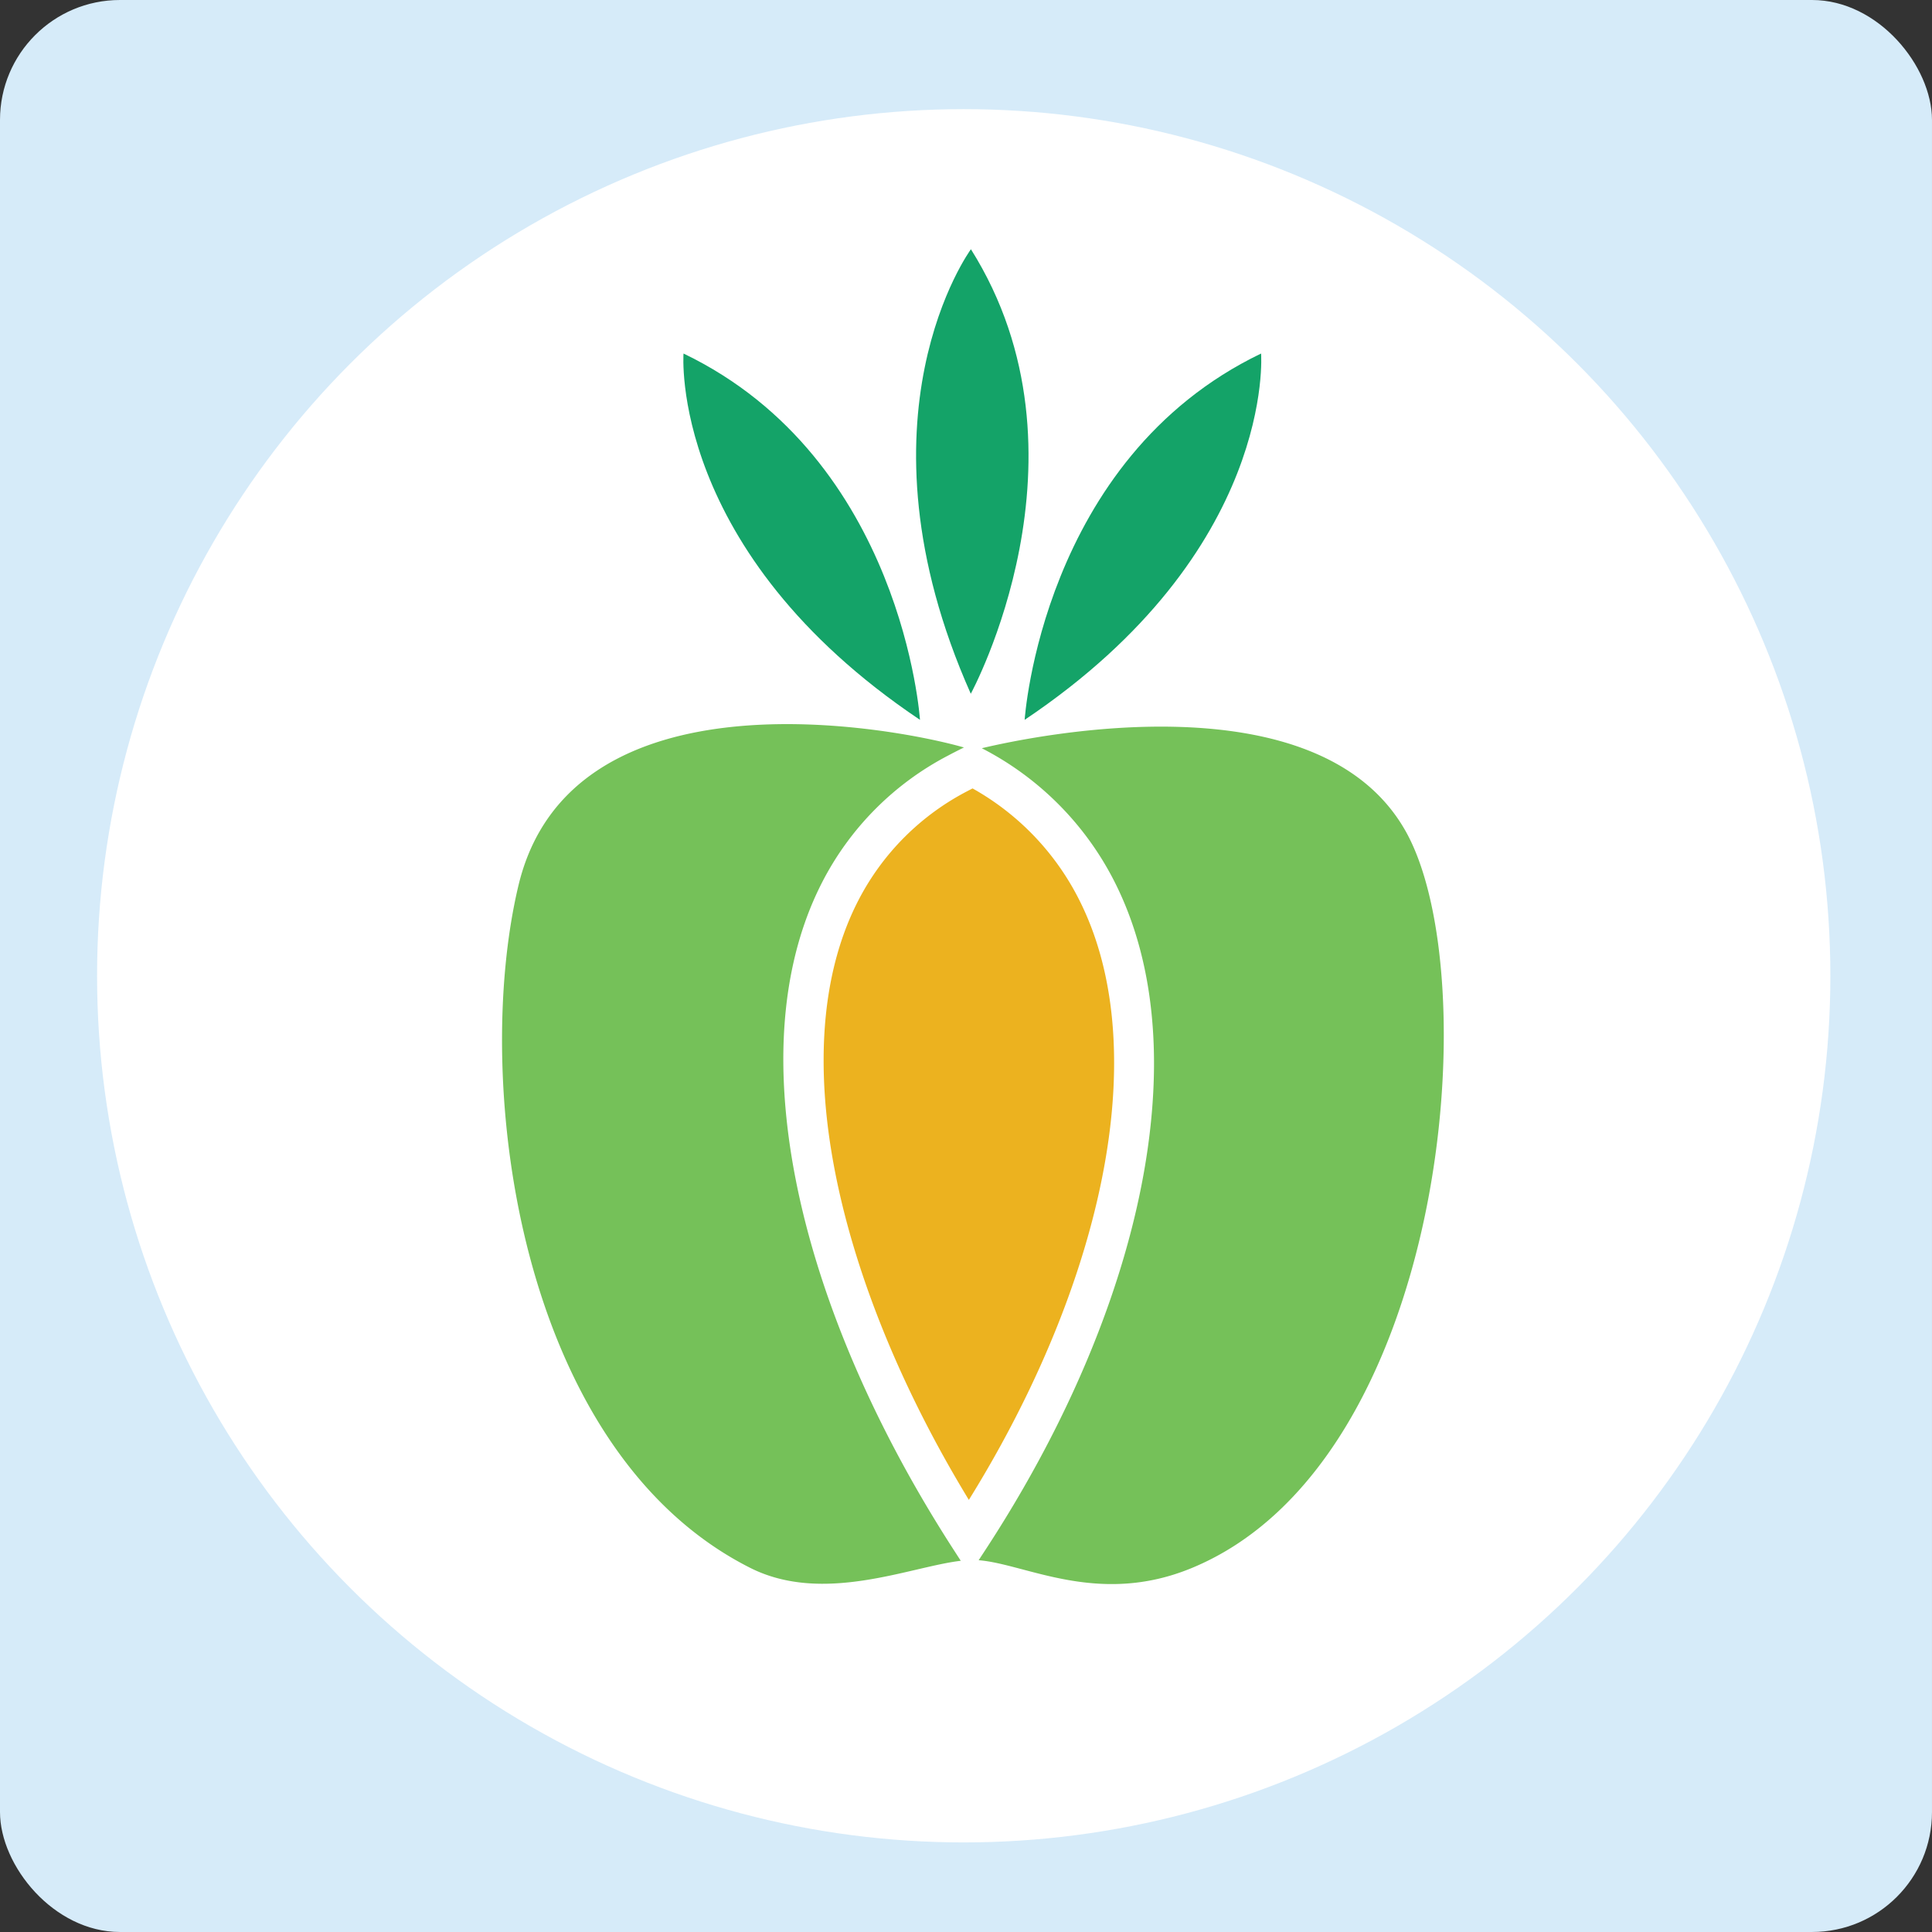
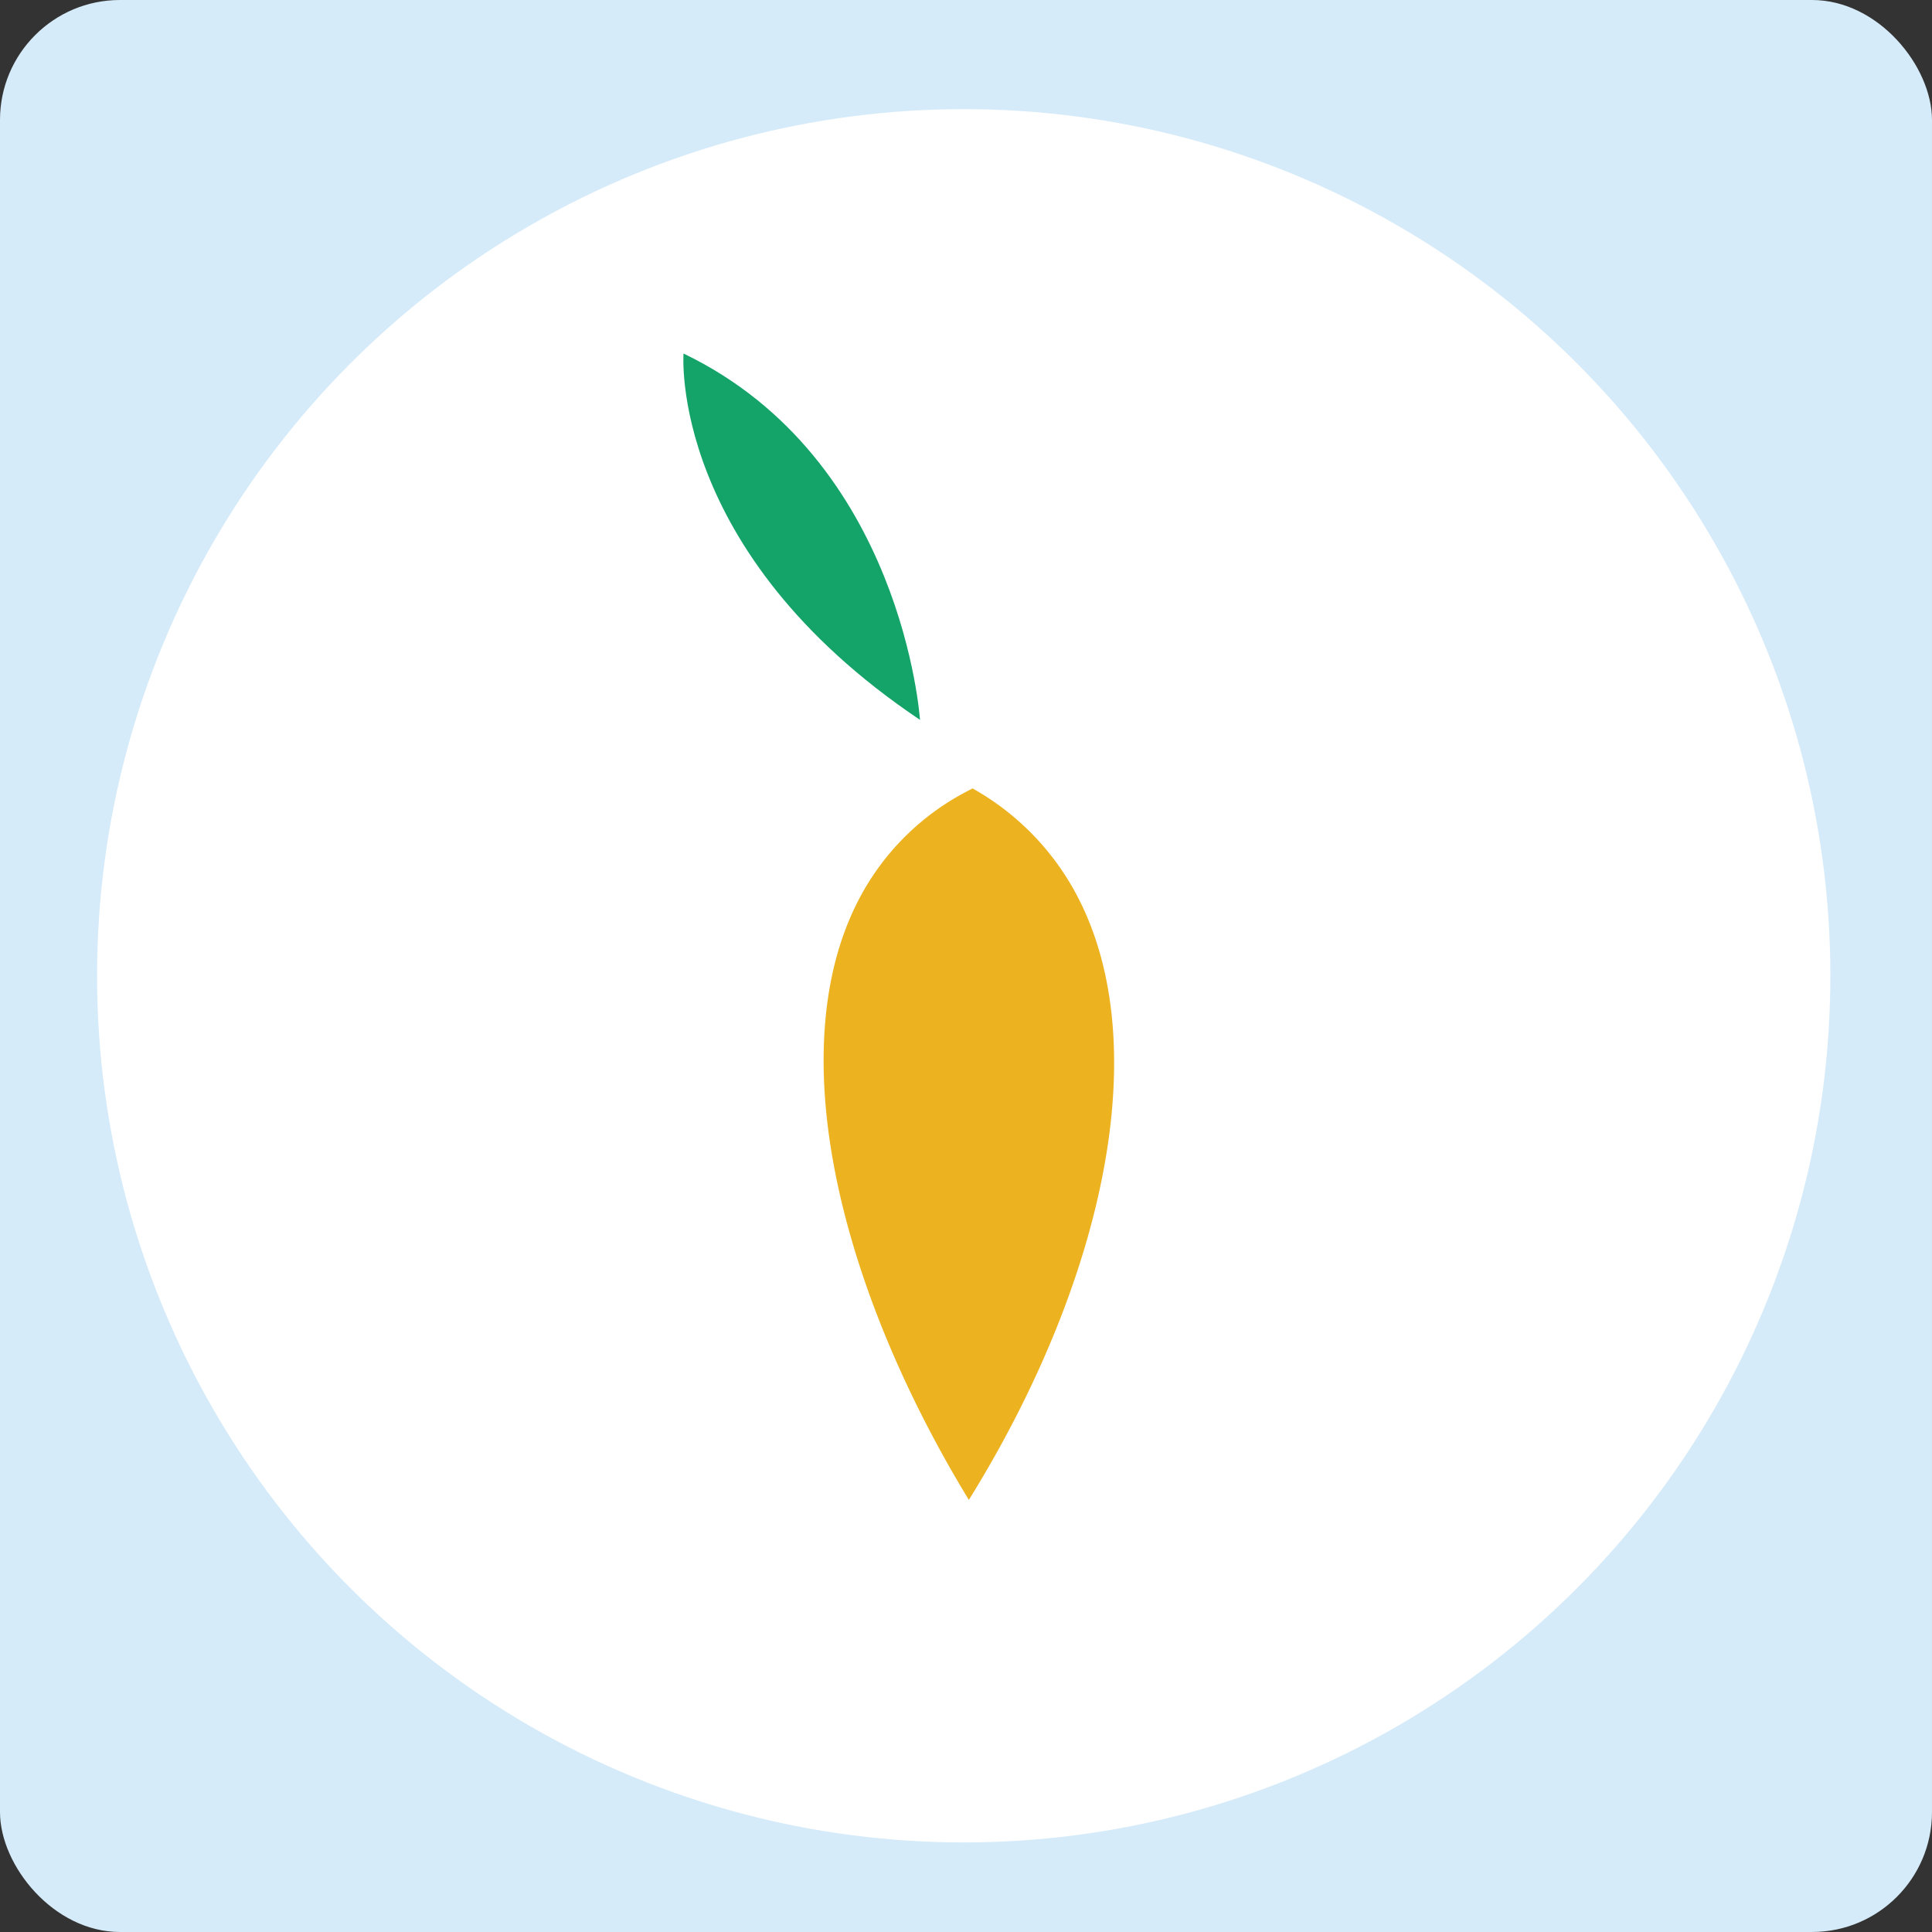
<svg xmlns="http://www.w3.org/2000/svg" id="Group_3741" data-name="Group 3741" width="322.132" height="322.131" viewBox="0 0 322.132 322.131">
  <rect x="0" y="0" width="322.132" height="322.131" fill="#333333" stroke="none" />
  <rect id="Rectangle_146" data-name="Rectangle 146" width="322.131" height="322.131" rx="20" transform="translate(0)" fill="#d6ebf9" />
  <circle id="Ellipse_3254" data-name="Ellipse 3254" cx="144.5" cy="144.5" r="144.5" transform="translate(16.186 18.197)" fill="#fff" />
-   <path id="Path_3702" data-name="Path 3702" d="M274.014,137s21.648-39.752.023-74.116C274.037,62.883,253.477,90.851,274.014,137Z" transform="translate(-112.15 -21.327)" fill="#14a368" />
  <path id="Path_3703" data-name="Path 3703" d="M230.339,157.123s-2.829-43.493-39.425-61.077C190.914,96.046,188.393,128.983,230.339,157.123Z" transform="translate(-76.947 -37.1)" fill="#14a368" />
-   <path id="Path_3704" data-name="Path 3704" d="M299.416,157.123s2.829-43.493,39.424-61.077C338.84,96.046,341.362,128.983,299.416,157.123Z" transform="translate(-128.571 -37.1)" fill="#14a368" />
  <path id="Path_3705" data-name="Path 3705" d="M277.933,252.572a43.873,43.873,0,0,0-17.606-18.235c-.257.132-.512.265-.767.4a42.369,42.369,0,0,0-18.251,18.222c-3.907,7.549-5.791,16.537-5.814,26.513-.078,21.951,9.014,48.525,24.214,73.493,15.231-24.539,24.191-50.773,24.219-72.716C283.953,269.867,282.006,260.472,277.933,252.572Z" transform="translate(-98.167 -102.879)" fill="#ecb21f" />
-   <path id="Path_3706" data-name="Path 3706" d="M213.12,217.92l.066-.016ZM180.132,269.8c0-10.8,2.013-20.872,6.493-29.585a49.1,49.1,0,0,1,21-21.1c.847-.453,1.68-.872,2.5-1.28l.125-.061c-11.809-3.388-65.582-13.543-74.289,23.048-7.8,32.739-.052,94.216,38.643,113.737,12.2,6.153,26.617-.178,35.115-1.175l-1.338-2.073C190.967,324.288,180.16,294.983,180.132,269.8Zm103.755-38.079C269.37,205.944,222.061,215.8,213.223,217.9A50.865,50.865,0,0,1,235.13,239.72c4.689,9.048,6.81,19.523,6.81,30.743-.024,25.145-10.556,54.184-27.952,80.857L212.7,353.29c7.861.6,19.917,7.731,35.487,1.318C290.777,337.075,297.559,256,283.887,231.718Z" transform="translate(-49.525 -93.146)" fill="#75c159" />
</svg>